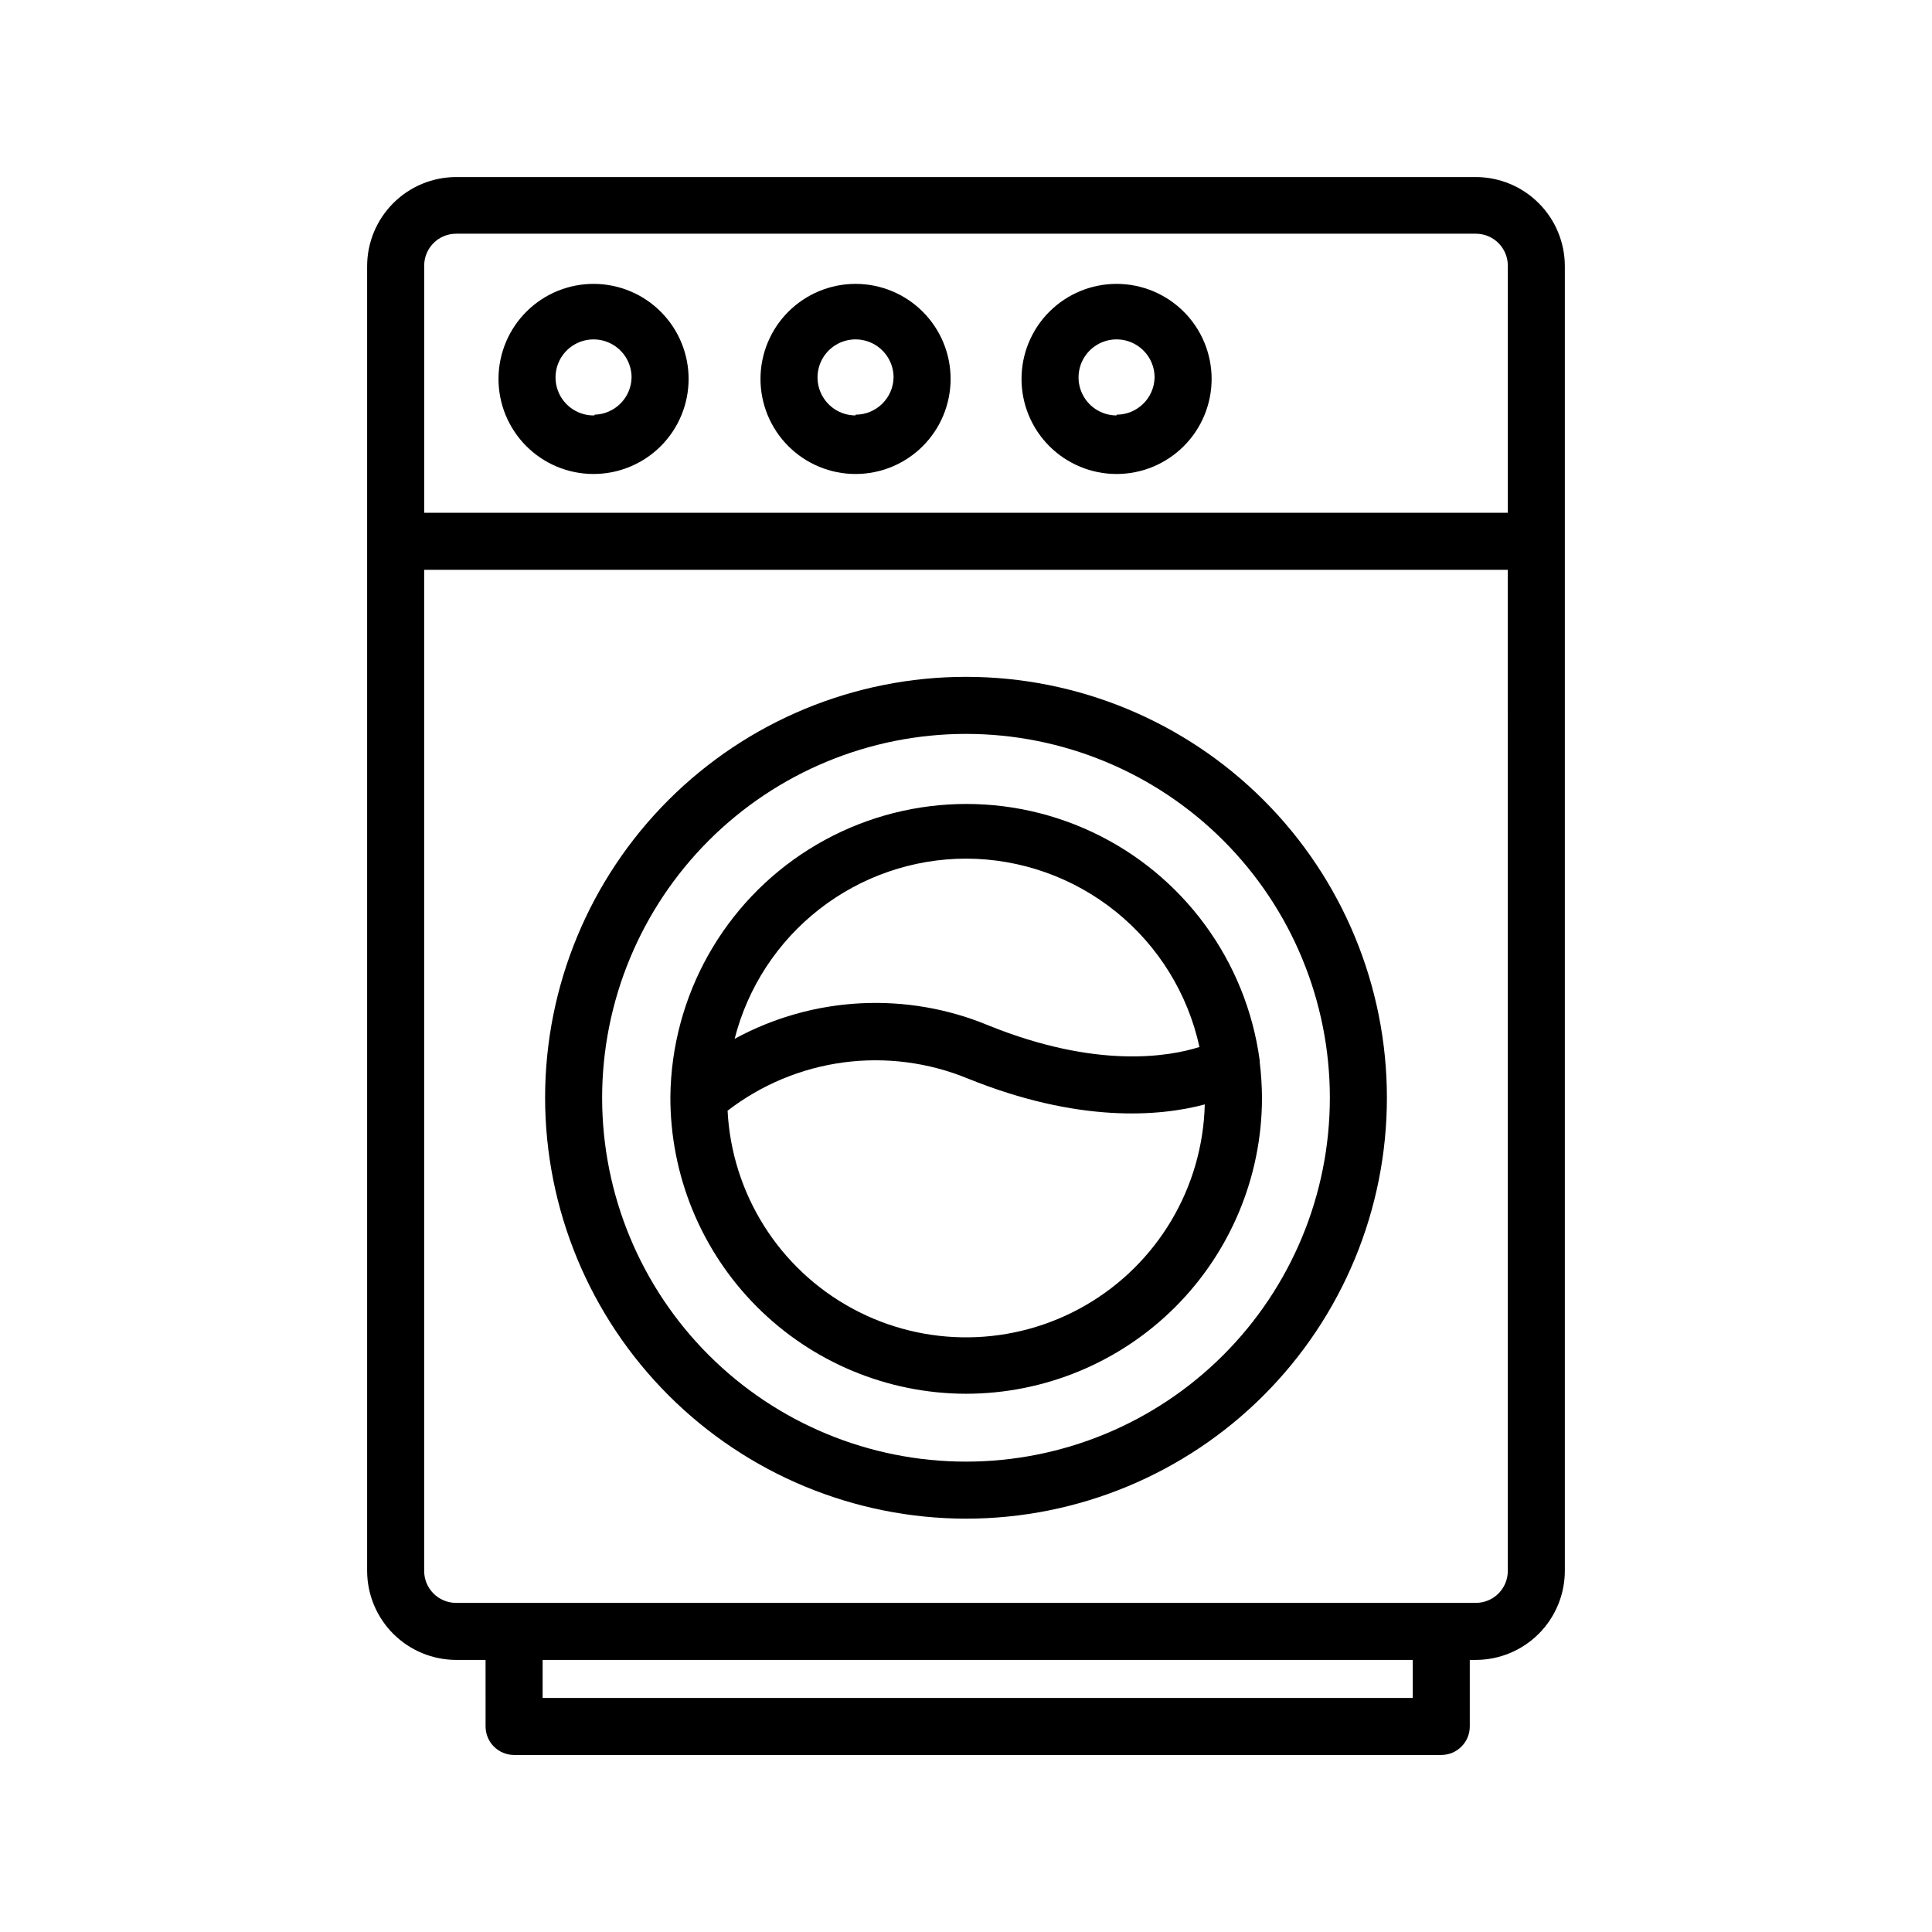
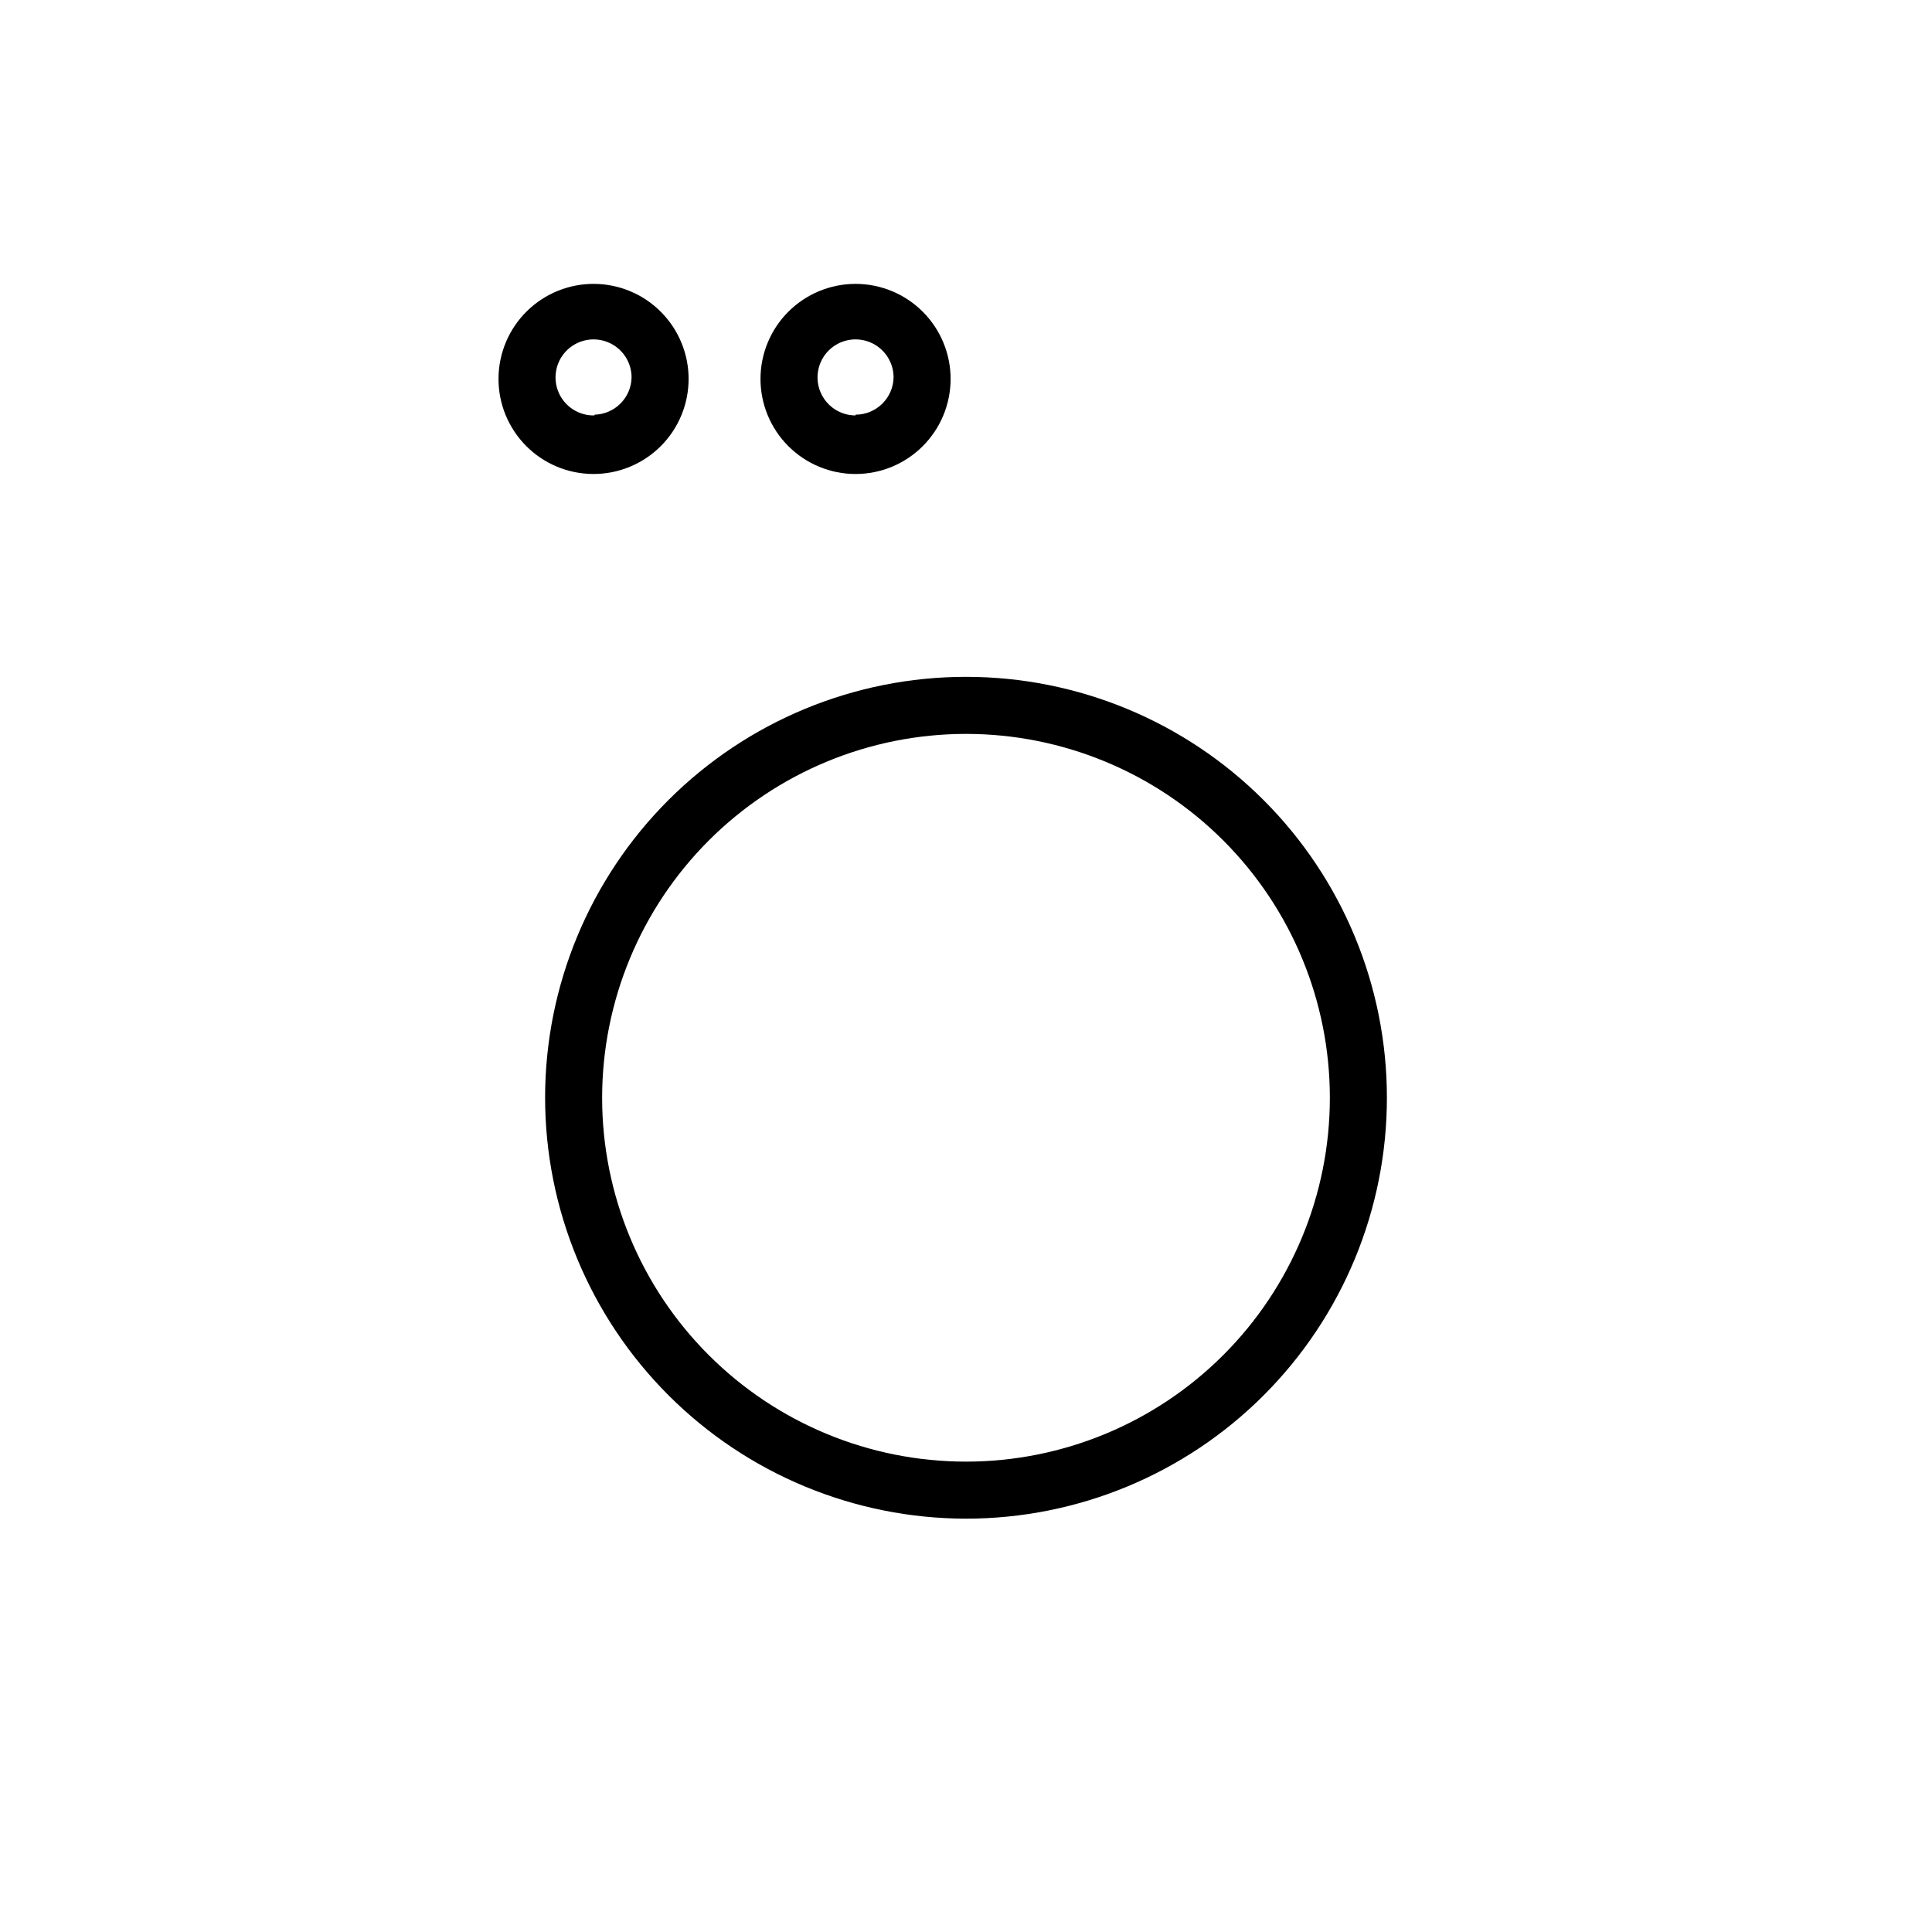
<svg xmlns="http://www.w3.org/2000/svg" fill="#000000" width="800px" height="800px" version="1.1" viewBox="144 144 512 512">
  <g>
-     <path d="m535.12 190.92h-270.25c-6.246 0.012-12.238 2.5-16.656 6.922-4.418 4.418-6.906 10.406-6.922 16.656v345.82c0.016 6.246 2.504 12.238 6.922 16.656s10.41 6.906 16.656 6.922h7.809l0.004 17.633c0 4.172 3.383 7.555 7.555 7.555h245.71c4.176 0 7.559-3.383 7.559-7.555v-17.633h1.613c6.25-0.016 12.238-2.504 16.656-6.922 4.418-4.418 6.906-10.41 6.922-16.656v-345.82c-0.016-6.25-2.504-12.238-6.922-16.656-4.418-4.422-10.406-6.91-16.656-6.922zm-16.727 403.05h-230.59v-10.078l230.59 0.004zm25.191-33.656v0.004c0 2.242-0.895 4.394-2.481 5.984-1.586 1.586-3.742 2.477-5.984 2.477h-270.25c-4.672 0-8.461-3.789-8.461-8.461v-265.31h287.17zm0-280.42h-287.17v-65.496 0.004c0-4.676 3.789-8.465 8.461-8.465h270.25c2.242 0 4.398 0.895 5.984 2.481 1.586 1.586 2.481 3.738 2.481 5.984z" />
    <path d="m400 546.46c29.582 0 57.953-11.754 78.871-32.672 20.918-20.918 32.672-49.289 32.672-78.871 0-29.586-11.754-57.957-32.672-78.875-20.918-20.918-49.289-32.672-78.871-32.672-29.586 0-57.957 11.754-78.875 32.672-20.918 20.918-32.668 49.289-32.668 78.875 0.023 29.574 11.785 57.93 32.699 78.844 20.91 20.91 49.266 32.672 78.844 32.699zm0-207.97c25.574 0 50.102 10.16 68.184 28.242 18.086 18.086 28.242 42.613 28.242 68.188 0 25.574-10.156 50.102-28.242 68.184-18.082 18.086-42.609 28.242-68.184 28.242s-50.102-10.156-68.188-28.242c-18.082-18.082-28.242-42.609-28.242-68.184 0.012-25.57 10.176-50.09 28.258-68.172 18.082-18.082 42.602-28.246 68.172-28.258z" />
-     <path d="m400 513.36c20.801-0.012 40.742-8.281 55.453-22.988 14.707-14.711 22.977-34.656 22.988-55.453-0.02-3.168-0.223-6.328-0.605-9.473v-0.402c-3.555-26.438-20.301-49.254-44.457-60.574-24.152-11.316-52.402-9.586-74.996 4.598-22.59 14.184-36.426 38.875-36.727 65.547-0.066 20.836 8.152 40.844 22.848 55.613 14.695 14.77 34.66 23.094 55.496 23.133zm0-141.82v0.004c14.457 0.023 28.473 4.988 39.727 14.066 11.25 9.082 19.062 21.73 22.141 35.859-8.312 2.621-27.305 5.793-55.723-5.644-21.848-9.137-46.664-7.856-67.461 3.477 3.469-13.637 11.375-25.734 22.477-34.379 11.102-8.648 24.766-13.355 38.84-13.379zm0.504 58.289c29.27 11.84 50.785 10.078 62.773 6.852v0.004c-0.543 22.035-12.508 42.199-31.59 53.23-19.078 11.031-42.527 11.34-61.891 0.812-19.363-10.523-31.855-30.367-32.977-52.379 8.934-6.887 19.523-11.297 30.699-12.793 11.18-1.492 22.555-0.02 32.984 4.277z" />
    <path d="m301.55 219.23c-6.695-0.066-13.141 2.535-17.914 7.231-4.773 4.695-7.484 11.098-7.527 17.793-0.047 6.695 2.578 13.133 7.289 17.891 4.707 4.758 11.121 7.445 17.816 7.465 6.695 0.023 13.121-2.621 17.867-7.348 4.742-4.723 7.406-11.145 7.406-17.84 0-6.637-2.617-13.008-7.289-17.723-4.668-4.719-11.012-7.402-17.648-7.469zm0 34.863c-4.098 0.105-7.848-2.285-9.488-6.039-1.637-3.758-0.84-8.133 2.019-11.066 2.863-2.934 7.215-3.844 11.012-2.301s6.281 5.234 6.281 9.332c-0.105 5.391-4.438 9.742-9.824 9.875z" />
    <path d="m370.73 219.23c-6.68 0-13.086 2.656-17.812 7.379-4.723 4.723-7.379 11.133-7.379 17.812s2.656 13.09 7.379 17.812c4.727 4.723 11.133 7.379 17.812 7.379 6.68 0 13.09-2.656 17.812-7.379 4.723-4.723 7.379-11.133 7.379-17.812s-2.656-13.09-7.379-17.812c-4.723-4.723-11.133-7.379-17.812-7.379zm0 34.863c-4.074 0-7.75-2.453-9.309-6.219-1.559-3.766-0.699-8.098 2.184-10.98 2.883-2.883 7.215-3.746 10.98-2.184 3.766 1.559 6.223 5.234 6.223 9.309-0.109 5.484-4.59 9.875-10.078 9.875z" />
-     <path d="m439.9 219.23c-6.68 0-13.086 2.656-17.812 7.379-4.723 4.723-7.375 11.133-7.375 17.812s2.652 13.09 7.375 17.812c4.727 4.723 11.133 7.379 17.812 7.379 6.684 0 13.09-2.656 17.812-7.379 4.727-4.723 7.379-11.133 7.379-17.812s-2.652-13.09-7.379-17.812c-4.723-4.723-11.129-7.379-17.812-7.379zm0 34.863c-4.074 0-7.746-2.453-9.309-6.219-1.559-3.766-0.695-8.098 2.184-10.98 2.883-2.883 7.219-3.746 10.984-2.184 3.762 1.559 6.219 5.234 6.219 9.309-0.109 5.484-4.59 9.875-10.078 9.875z" />
  </g>
</svg>